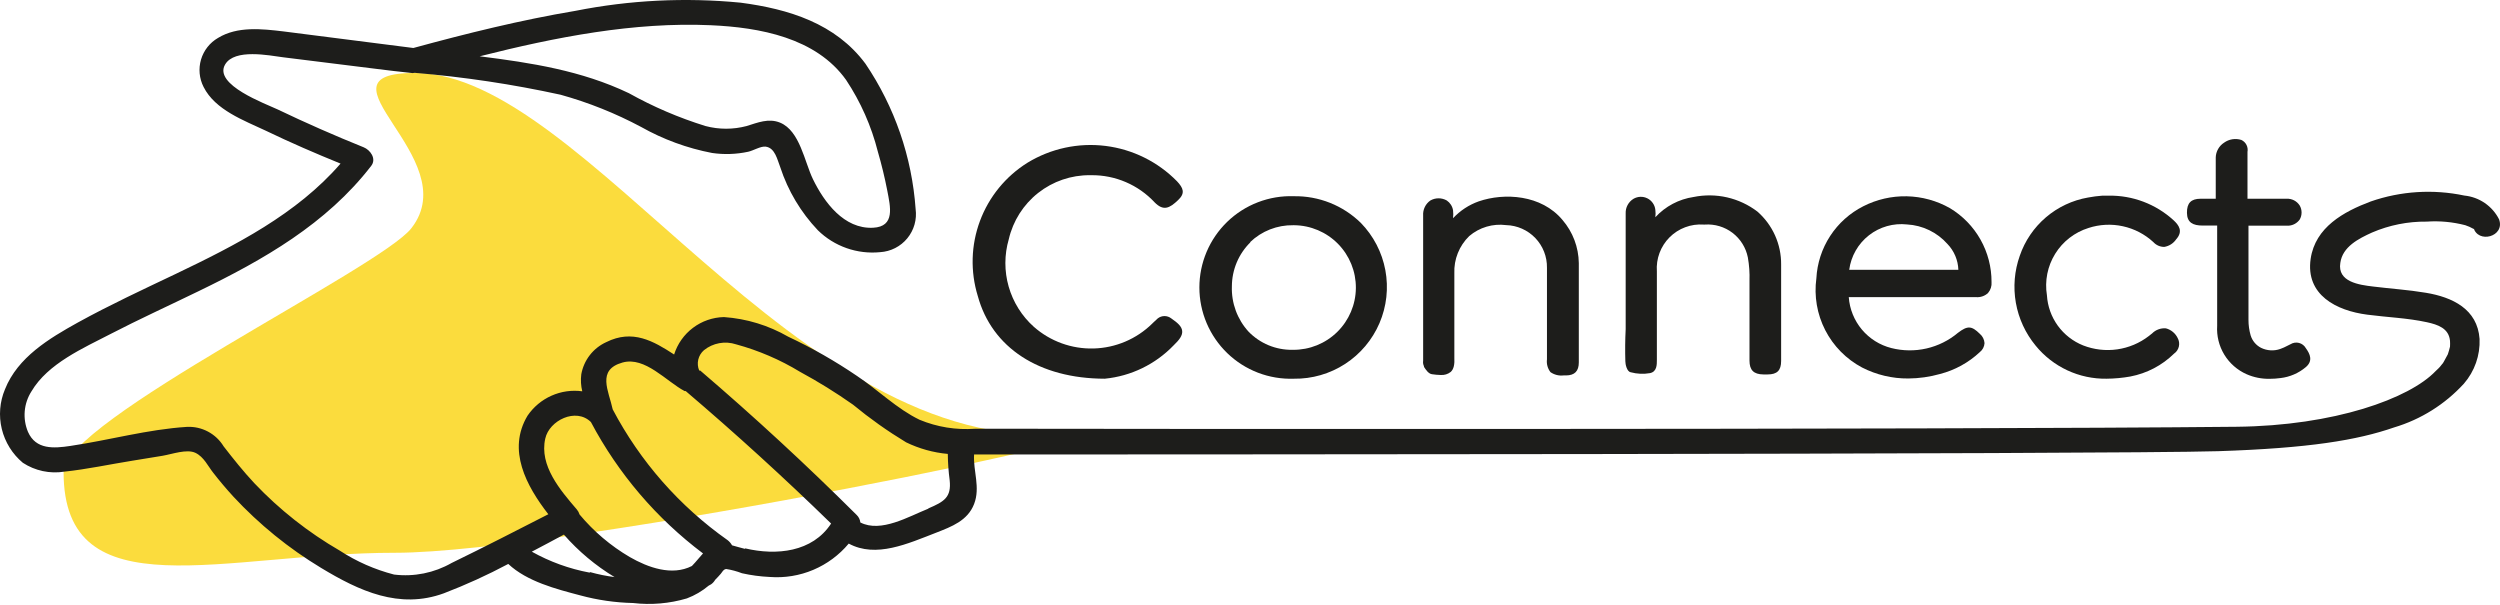
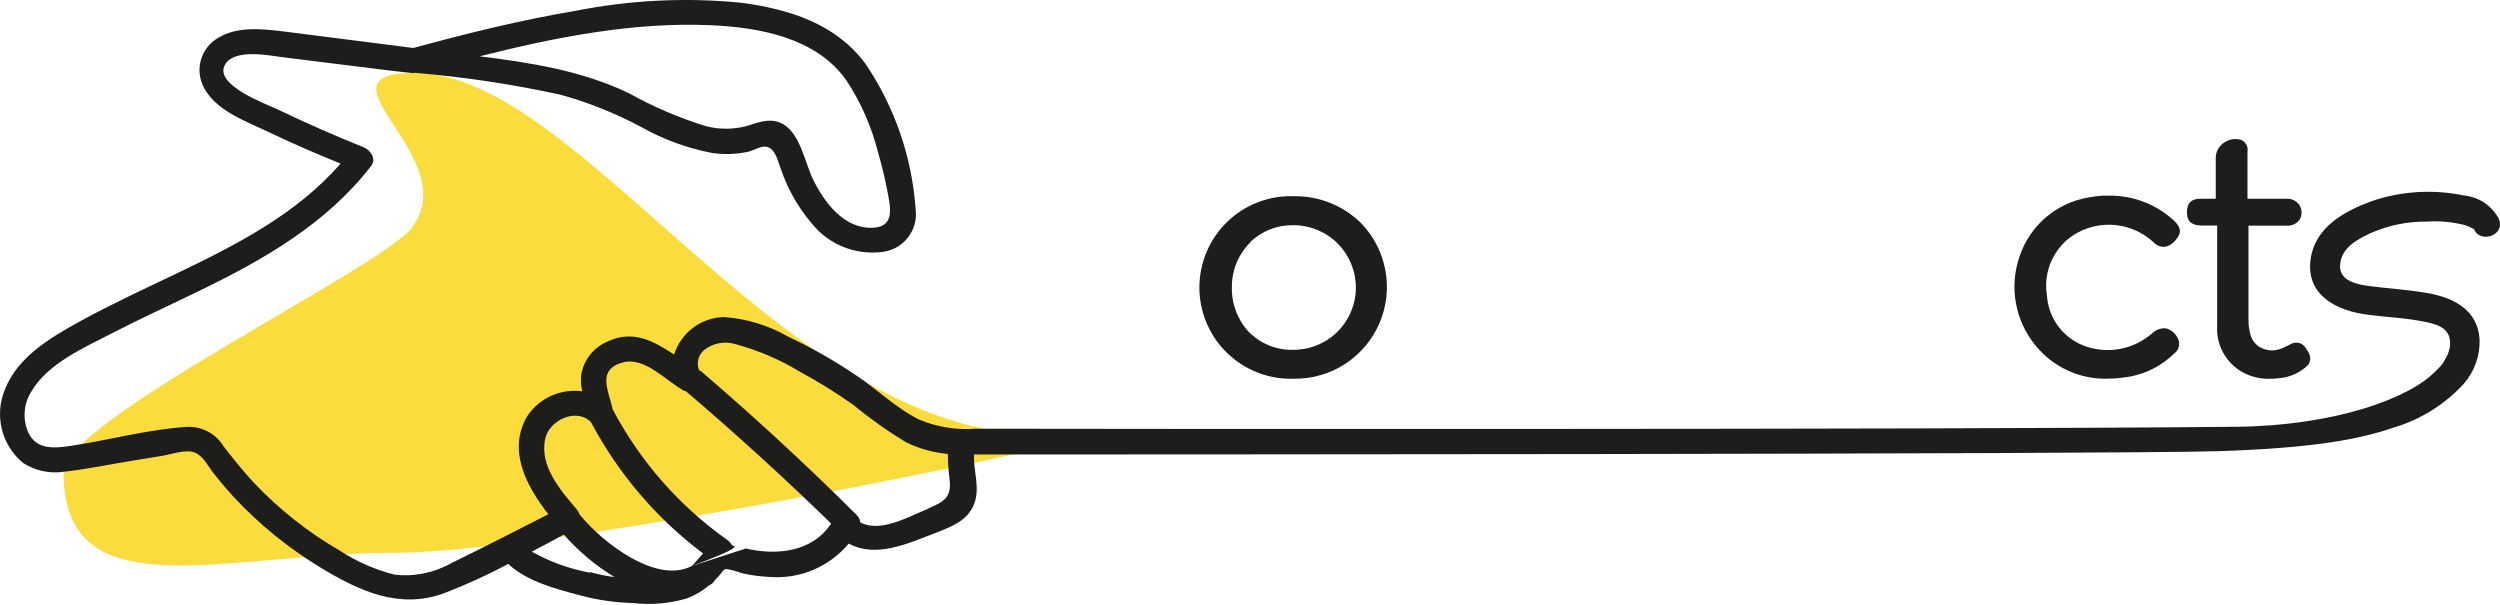
<svg xmlns="http://www.w3.org/2000/svg" width="215" height="52" viewBox="0 0 215 52" fill="none">
  <path d="M91.528 37.295C103.598 36.269 48.616 47.539 33.966 47.539C19.317 47.539 5.468 52.698 5.468 40.59C5.468 36.213 32.771 23.041 35.388 19.614C40.095 13.56 26.35 6.273 35.708 6.273C50.358 6.273 68.537 39.254 91.528 37.295Z" fill="#FBDC3D" />
-   <path d="M160.144 31.609C161.373 32.238 162.736 32.561 164.117 32.55C165.037 32.543 165.952 32.413 166.838 32.164C168.12 31.834 169.298 31.186 170.265 30.281C170.383 30.188 170.48 30.072 170.55 29.939C170.62 29.805 170.66 29.659 170.669 29.509C170.659 29.355 170.618 29.205 170.548 29.068C170.479 28.93 170.382 28.808 170.265 28.709C169.559 28.012 169.21 27.993 168.382 28.624C167.6 29.28 166.673 29.741 165.677 29.969C164.682 30.197 163.647 30.184 162.657 29.933C161.664 29.682 160.775 29.123 160.117 28.337C159.46 27.551 159.067 26.577 158.995 25.555H169.954C170.139 25.569 170.325 25.544 170.5 25.482C170.675 25.421 170.835 25.324 170.971 25.197C171.081 25.068 171.164 24.918 171.216 24.757C171.268 24.595 171.287 24.425 171.272 24.256C171.277 22.977 170.95 21.72 170.323 20.605C169.696 19.491 168.79 18.559 167.694 17.901C166.562 17.259 165.288 16.909 163.986 16.881C162.685 16.854 161.397 17.149 160.238 17.741C159.081 18.328 158.099 19.21 157.392 20.297C156.685 21.385 156.276 22.64 156.208 23.936C156 25.464 156.265 27.019 156.969 28.391C157.673 29.763 158.781 30.887 160.144 31.609ZM164.013 19.303C164.673 19.34 165.319 19.507 165.913 19.795C166.508 20.082 167.04 20.485 167.478 20.979C168.056 21.578 168.391 22.37 168.419 23.201H159.033C159.188 22.029 159.796 20.965 160.728 20.236C161.659 19.507 162.838 19.173 164.013 19.303V19.303Z" fill="#1D1D1B" />
-   <path d="M95.012 32.569C97.265 32.349 99.366 31.33 100.934 29.698C101.423 29.227 101.706 28.86 101.668 28.464C101.631 28.069 101.273 27.758 100.727 27.381C100.561 27.252 100.357 27.182 100.148 27.182C99.938 27.182 99.734 27.252 99.569 27.381L99.154 27.767L99.088 27.833C97.74 29.156 95.942 29.92 94.053 29.97C92.165 30.021 90.328 29.355 88.911 28.106C87.878 27.182 87.128 25.984 86.746 24.651C86.365 23.319 86.368 21.905 86.755 20.575C87.119 18.999 88.01 17.594 89.28 16.593C90.55 15.591 92.124 15.053 93.741 15.067H93.863C94.881 15.058 95.89 15.261 96.825 15.663C97.76 16.065 98.602 16.657 99.296 17.402C100.049 18.164 100.576 17.929 101.339 17.185C101.951 16.602 101.753 16.159 101.226 15.594C99.578 13.913 97.41 12.84 95.075 12.549C92.739 12.259 90.374 12.768 88.365 13.994C86.488 15.166 85.051 16.926 84.278 19C83.505 21.074 83.439 23.346 84.091 25.461C85.305 29.905 89.363 32.56 95.012 32.569Z" fill="#1D1D1B" />
  <path d="M111.271 32.569C112.834 32.592 114.368 32.149 115.679 31.299C116.99 30.448 118.019 29.227 118.635 27.791C119.251 26.355 119.427 24.768 119.14 23.232C118.853 21.696 118.117 20.279 117.024 19.162C116.264 18.42 115.364 17.835 114.377 17.443C113.389 17.05 112.334 16.857 111.271 16.875C110.218 16.838 109.168 17.014 108.184 17.392C107.2 17.77 106.302 18.342 105.544 19.074C104.786 19.807 104.183 20.684 103.771 21.654C103.36 22.625 103.147 23.668 103.147 24.722C103.147 25.776 103.36 26.819 103.771 27.789C104.183 28.759 104.786 29.637 105.544 30.369C106.302 31.102 107.2 31.674 108.184 32.052C109.168 32.43 110.218 32.605 111.271 32.569V32.569ZM107.505 20.829C108.503 19.87 109.84 19.345 111.224 19.369H111.29C112.711 19.381 114.069 19.956 115.066 20.968C116.062 21.981 116.616 23.348 116.605 24.769C116.594 26.19 116.018 27.548 115.006 28.544C113.993 29.541 112.626 30.095 111.205 30.084H111.139C110.438 30.093 109.743 29.959 109.095 29.691C108.448 29.422 107.862 29.024 107.374 28.521C106.405 27.459 105.891 26.059 105.942 24.623C105.944 23.916 106.087 23.216 106.361 22.565C106.636 21.914 107.038 21.323 107.543 20.829H107.505Z" fill="#1D1D1B" />
-   <path d="M122.456 31.543C122.635 31.816 122.852 32.145 123.153 32.183C123.399 32.222 123.648 32.244 123.897 32.249C124.208 32.273 124.518 32.179 124.763 31.985C125.017 31.75 125.111 31.364 125.074 30.695C125.074 30.498 125.074 30.3 125.074 30.102V27.843C125.074 26.393 125.074 24.952 125.074 23.503C125.05 22.909 125.152 22.317 125.373 21.766C125.593 21.214 125.928 20.715 126.354 20.302C126.788 19.932 127.294 19.657 127.841 19.495C128.387 19.333 128.961 19.287 129.527 19.36C130.478 19.385 131.381 19.785 132.039 20.472C132.697 21.16 133.056 22.08 133.039 23.032C133.039 23.663 133.039 24.303 133.039 24.915V30.903C132.989 31.295 133.098 31.691 133.34 32.004C133.667 32.231 134.065 32.332 134.46 32.287H134.667C135.43 32.287 135.778 31.91 135.778 31.166V29.905C135.778 27.523 135.778 25.056 135.778 22.627C135.76 21.264 135.264 19.951 134.375 18.918C132.558 16.733 129.367 16.564 127.173 17.317C126.33 17.616 125.571 18.113 124.961 18.767C124.989 18.539 124.989 18.308 124.961 18.08C124.932 17.911 124.87 17.75 124.778 17.606C124.685 17.462 124.565 17.338 124.424 17.242C124.209 17.119 123.965 17.055 123.718 17.055C123.47 17.055 123.227 17.119 123.012 17.242C122.806 17.385 122.641 17.579 122.532 17.805C122.423 18.031 122.374 18.281 122.39 18.532V30.903C122.395 30.943 122.395 30.984 122.39 31.025C122.364 31.189 122.391 31.357 122.466 31.505L122.456 31.543Z" fill="#1D1D1B" />
-   <path d="M139.78 31.072C139.78 31.307 139.902 31.957 140.241 32.014C140.781 32.161 141.347 32.187 141.898 32.089C142.5 31.966 142.491 31.355 142.491 30.95V28.756C142.491 26.948 142.491 25.141 142.491 23.343C142.452 22.804 142.529 22.264 142.717 21.758C142.905 21.252 143.2 20.792 143.581 20.41C143.962 20.028 144.421 19.732 144.927 19.543C145.432 19.353 145.973 19.275 146.511 19.313H146.615C147.47 19.253 148.317 19.507 148.998 20.026C149.679 20.547 150.147 21.297 150.315 22.137C150.433 22.802 150.48 23.477 150.456 24.152V24.5C150.456 25.856 150.456 27.221 150.456 28.587V31.006C150.456 31.835 150.823 32.192 151.652 32.202H152.009C152.838 32.202 153.177 31.854 153.177 31.044C153.177 30.234 153.177 29.641 153.177 28.935C153.177 26.901 153.177 24.811 153.177 22.749C153.185 21.887 153.007 21.034 152.654 20.247C152.301 19.461 151.783 18.76 151.134 18.193C150.362 17.606 149.474 17.191 148.529 16.974C147.584 16.759 146.604 16.747 145.654 16.94C144.389 17.126 143.225 17.741 142.359 18.682C142.387 18.47 142.387 18.254 142.359 18.042C142.337 17.834 142.262 17.634 142.142 17.463C142.023 17.291 141.862 17.151 141.674 17.058C141.487 16.964 141.279 16.919 141.07 16.926C140.861 16.934 140.656 16.994 140.476 17.1C140.264 17.231 140.089 17.416 139.972 17.636C139.854 17.856 139.798 18.103 139.808 18.353V28.304C139.761 29.236 139.751 30.168 139.78 31.072Z" fill="#1D1D1B" />
  <path d="M181.158 32.569C181.843 32.564 182.526 32.501 183.201 32.381C184.623 32.112 185.934 31.427 186.967 30.413C187.177 30.268 187.325 30.049 187.383 29.8C187.44 29.551 187.403 29.29 187.277 29.067C187.179 28.864 187.038 28.685 186.864 28.542C186.69 28.399 186.488 28.296 186.27 28.238C186.05 28.219 185.829 28.249 185.623 28.326C185.416 28.402 185.229 28.523 185.074 28.681L184.952 28.775L184.801 28.897C184.009 29.508 183.073 29.903 182.083 30.045C181.094 30.187 180.084 30.07 179.152 29.707C178.277 29.358 177.519 28.767 176.967 28.004C176.416 27.24 176.093 26.335 176.036 25.395C175.834 24.161 176.085 22.895 176.743 21.831C177.4 20.767 178.42 19.977 179.614 19.605C180.567 19.294 181.586 19.243 182.565 19.457C183.545 19.67 184.45 20.14 185.187 20.819C185.306 20.951 185.452 21.055 185.614 21.127C185.776 21.198 185.952 21.235 186.129 21.234C186.336 21.199 186.533 21.123 186.71 21.01C186.886 20.896 187.038 20.748 187.155 20.575C187.767 19.887 187.381 19.36 186.92 18.936C185.399 17.548 183.405 16.793 181.346 16.827V16.827H180.8C180.386 16.858 179.974 16.911 179.567 16.988C178.23 17.221 176.981 17.809 175.949 18.69C174.917 19.571 174.141 20.713 173.701 21.996C173.241 23.293 173.125 24.686 173.364 26.041C173.603 27.396 174.19 28.665 175.066 29.726C175.801 30.629 176.731 31.354 177.786 31.846C178.841 32.339 179.994 32.586 181.158 32.569V32.569Z" fill="#1D1D1B" />
  <path d="M189.433 19.398C189.763 19.398 190.083 19.398 190.375 19.398H190.676V19.868C190.676 20.678 190.676 21.488 190.676 22.297C190.676 24.18 190.676 26.063 190.676 28.012C190.621 28.883 190.834 29.75 191.287 30.496C191.74 31.241 192.411 31.83 193.209 32.183C193.831 32.456 194.506 32.591 195.186 32.578C195.501 32.578 195.815 32.556 196.127 32.513C196.929 32.419 197.685 32.091 198.302 31.571C198.933 31.034 198.669 30.451 198.302 29.942C198.24 29.831 198.156 29.734 198.055 29.657C197.954 29.579 197.839 29.523 197.715 29.491C197.592 29.459 197.464 29.453 197.338 29.472C197.213 29.492 197.092 29.536 196.984 29.603L196.72 29.735C196.524 29.842 196.319 29.933 196.108 30.008C195.84 30.104 195.555 30.145 195.27 30.128C194.986 30.112 194.707 30.039 194.451 29.914C194.239 29.805 194.05 29.655 193.897 29.473C193.743 29.29 193.628 29.078 193.557 28.85C193.431 28.413 193.367 27.959 193.369 27.504C193.369 25.458 193.369 23.408 193.369 21.356V19.708C193.369 19.614 193.369 19.511 193.369 19.407H194.63C195.355 19.407 196.099 19.407 196.833 19.407C197.019 19.394 197.2 19.34 197.363 19.248C197.526 19.157 197.666 19.031 197.775 18.88C197.881 18.697 197.936 18.489 197.936 18.277C197.936 18.066 197.881 17.858 197.775 17.675C197.655 17.486 197.487 17.333 197.289 17.23C197.09 17.128 196.868 17.08 196.645 17.091H193.284V15.764C193.284 14.822 193.284 13.956 193.284 13.062C193.322 12.856 193.291 12.644 193.196 12.458C193.101 12.272 192.946 12.124 192.757 12.035C192.508 11.956 192.243 11.936 191.985 11.976C191.727 12.017 191.482 12.118 191.269 12.271C191.057 12.408 190.882 12.594 190.757 12.814C190.633 13.034 190.563 13.28 190.554 13.532V17.091H189.254C188.426 17.091 188.068 17.468 188.078 18.305C188.087 19.143 188.595 19.398 189.433 19.398Z" fill="#1D1D1B" />
-   <path d="M214.919 18.861C214.633 18.297 214.21 17.815 213.688 17.458C213.167 17.101 212.564 16.881 211.935 16.818C209.255 16.253 206.472 16.428 203.885 17.326C201.55 18.202 199.112 19.548 198.716 22.26C198.264 25.376 200.948 26.722 203.584 27.061C205.288 27.287 207.03 27.344 208.715 27.711C209.656 27.918 210.598 28.229 210.701 29.311C210.711 29.478 210.711 29.644 210.701 29.811V29.811C210.645 30.036 210.589 30.253 210.513 30.47C210.513 30.47 210.24 30.987 210.155 31.129C209.948 31.458 210.155 31.129 209.967 31.383C209.779 31.637 209.638 31.741 209.468 31.91C207.218 34.273 200.759 36.617 192.333 36.702C166.725 36.966 89.495 36.881 87.508 36.872H83.855C82.226 36.991 80.591 36.727 79.082 36.1C77.133 35.158 75.504 33.529 73.706 32.334C71.824 31.053 69.844 29.923 67.784 28.954C66.094 27.98 64.204 27.404 62.258 27.268C61.297 27.291 60.367 27.613 59.599 28.191C58.831 28.768 58.263 29.572 57.974 30.488C56.185 29.321 54.396 28.295 52.137 29.424C51.581 29.677 51.096 30.061 50.722 30.544C50.348 31.026 50.097 31.592 49.99 32.192C49.929 32.68 49.958 33.175 50.075 33.652C49.173 33.529 48.254 33.661 47.423 34.032C46.591 34.403 45.879 34.998 45.367 35.751C43.598 38.708 45.264 41.786 47.156 44.225C44.398 45.637 41.649 47.049 38.843 48.414C37.343 49.272 35.606 49.622 33.891 49.412C32.236 48.985 30.662 48.292 29.23 47.36C26.514 45.789 24.038 43.836 21.878 41.56C20.936 40.553 20.079 39.48 19.232 38.387C18.906 37.85 18.441 37.411 17.885 37.116C17.33 36.821 16.706 36.681 16.078 36.712C12.736 36.919 9.365 37.86 6.051 38.35C4.62 38.566 3.086 38.679 2.408 37.145C2.171 36.582 2.075 35.969 2.127 35.361C2.18 34.752 2.379 34.166 2.709 33.652C4.121 31.26 7.172 29.933 9.535 28.709C11.898 27.485 14.553 26.27 17.067 25.047C22.65 22.345 28.073 19.256 31.923 14.267C32.403 13.645 31.838 12.892 31.273 12.666C28.763 11.655 26.296 10.57 23.873 9.409C22.885 8.938 18.319 7.29 19.364 5.539C20.183 4.164 23.13 4.767 24.354 4.927L32.45 5.934C33.392 6.057 34.333 6.16 35.275 6.264C35.405 6.292 35.54 6.292 35.67 6.264C39.887 6.614 44.077 7.243 48.211 8.147C50.612 8.814 52.932 9.742 55.131 10.915C57.033 11.988 59.096 12.745 61.241 13.156C62.271 13.305 63.32 13.27 64.338 13.052C64.781 12.958 65.412 12.562 65.835 12.61C66.664 12.704 66.852 13.758 67.106 14.389C67.768 16.411 68.871 18.26 70.336 19.802C71.036 20.489 71.879 21.014 72.805 21.339C73.731 21.665 74.716 21.783 75.693 21.686C76.143 21.659 76.582 21.539 76.984 21.334C77.385 21.13 77.741 20.844 78.027 20.496C78.313 20.148 78.525 19.744 78.648 19.311C78.771 18.877 78.803 18.423 78.743 17.976C78.429 13.505 76.941 9.196 74.431 5.483C71.861 2.018 67.841 0.775 63.689 0.229C58.941 -0.233 54.151 0.005 49.472 0.935C44.765 1.726 40.142 2.875 35.548 4.127L24.401 2.705C22.518 2.479 20.418 2.244 18.752 3.261C18.043 3.67 17.52 4.336 17.288 5.121C17.057 5.906 17.136 6.75 17.509 7.479C18.507 9.465 20.992 10.359 22.866 11.244C24.975 12.261 27.131 13.193 29.287 14.069C25.521 18.419 20.239 21.102 15.108 23.559C12.284 24.905 9.459 26.214 6.691 27.739C4.234 29.104 1.523 30.724 0.431 33.473C-0.025 34.553 -0.122 35.75 0.154 36.889C0.43 38.028 1.065 39.049 1.965 39.8C3.018 40.489 4.29 40.761 5.533 40.562C7.492 40.355 9.441 39.931 11.38 39.621L13.979 39.197C14.807 39.056 16.069 38.594 16.803 38.943C17.537 39.291 17.886 40.092 18.337 40.656C18.893 41.372 19.467 42.05 20.079 42.718C22.293 45.099 24.828 47.159 27.611 48.838C30.897 50.824 34.343 52.425 38.175 51.022C40.07 50.296 41.919 49.453 43.711 48.499C45.33 50.015 47.825 50.655 49.896 51.201C51.38 51.604 52.907 51.826 54.444 51.86C55.995 52.041 57.568 51.907 59.066 51.465C59.752 51.207 60.388 50.834 60.949 50.363C61.02 50.329 61.089 50.291 61.156 50.25C61.299 50.148 61.417 50.016 61.505 49.864C61.674 49.695 61.834 49.525 61.994 49.337C62.154 49.149 62.182 48.989 62.446 48.932C62.913 49.007 63.37 49.13 63.811 49.299C64.597 49.476 65.398 49.583 66.203 49.619C67.481 49.716 68.764 49.506 69.945 49.006C71.125 48.507 72.17 47.732 72.991 46.748C75.335 48.019 78.084 46.748 80.522 45.806C81.841 45.288 83.215 44.78 83.771 43.349C84.326 41.918 83.686 40.525 83.771 39.084C85.164 39.084 86.595 39.084 87.885 39.084C90.192 39.084 181.826 39.084 190.761 38.802C198.556 38.547 202.718 37.86 205.891 36.759C208.197 36.071 210.273 34.769 211.897 32.993C212.818 31.93 213.3 30.556 213.243 29.151C213.065 26.581 210.909 25.555 208.621 25.178C207.114 24.924 205.599 24.83 204.092 24.642C202.887 24.5 201.004 24.246 201.268 22.608C201.456 21.215 202.85 20.518 203.989 20C205.475 19.36 207.078 19.04 208.696 19.059C209.813 18.982 210.936 19.087 212.02 19.369C212.262 19.45 212.495 19.554 212.716 19.68C212.773 19.68 212.839 19.746 212.81 19.755C212.769 19.687 212.734 19.614 212.707 19.539C213.074 20.998 215.465 20.358 214.919 18.861ZM61.119 2.169C65.336 2.357 70.176 3.242 72.765 6.876C74.017 8.762 74.94 10.848 75.495 13.043C75.815 14.144 76.088 15.265 76.305 16.385C76.568 17.769 77.011 19.492 75.081 19.586C72.586 19.708 70.882 17.402 69.912 15.406C69.187 13.918 68.792 11.254 67.088 10.548C66.099 10.143 65.157 10.548 64.207 10.84C63.05 11.146 61.833 11.146 60.676 10.84C58.387 10.131 56.178 9.184 54.086 8.015C50.009 6.066 45.669 5.398 41.253 4.842C47.815 3.185 54.528 1.877 61.119 2.169ZM50.696 49.243C48.956 48.917 47.28 48.309 45.735 47.444C46.676 46.946 47.618 46.456 48.493 45.976C49.749 47.411 51.219 48.643 52.852 49.629C52.146 49.539 51.448 49.397 50.762 49.205L50.696 49.243ZM59.499 48.678C57.786 49.553 55.733 48.81 54.161 47.906C52.52 46.944 51.058 45.704 49.84 44.243C49.792 44.084 49.712 43.937 49.604 43.81C48.183 42.153 46.365 40.044 46.893 37.719C47.232 36.156 49.538 35.026 50.819 36.297C53.164 40.725 56.455 44.583 60.459 47.595C60.177 47.896 59.876 48.292 59.537 48.64L59.499 48.678ZM64.056 47.2C63.689 47.115 63.322 46.993 62.955 46.898C62.861 46.726 62.733 46.576 62.578 46.456C58.439 43.54 55.051 39.684 52.692 35.205C52.353 33.614 51.289 31.806 53.54 31.176C55.479 30.639 57.306 32.804 58.878 33.633C58.909 33.637 58.941 33.637 58.972 33.633C63.271 37.292 67.439 41.09 71.475 45.025C69.865 47.492 66.767 47.793 64.094 47.162L64.056 47.2ZM79.816 43.754C78.159 44.413 75.759 45.844 73.989 44.931C73.964 44.692 73.858 44.469 73.687 44.3C69.357 39.988 64.866 35.842 60.215 31.863H60.13C60.006 31.567 59.978 31.239 60.05 30.927C60.123 30.614 60.293 30.332 60.535 30.121C60.917 29.811 61.37 29.603 61.854 29.514C62.338 29.425 62.836 29.459 63.303 29.613C65.237 30.139 67.088 30.934 68.801 31.976C70.374 32.827 71.896 33.77 73.358 34.8C74.799 35.989 76.326 37.072 77.924 38.039C79.05 38.586 80.265 38.924 81.511 39.037C81.519 39.793 81.572 40.547 81.671 41.297C81.831 42.775 81.191 43.142 79.854 43.716L79.816 43.754Z" fill="#1D1D1B" />
+   <path d="M214.919 18.861C214.633 18.297 214.21 17.815 213.688 17.458C213.167 17.101 212.564 16.881 211.935 16.818C209.255 16.253 206.472 16.428 203.885 17.326C201.55 18.202 199.112 19.548 198.716 22.26C198.264 25.376 200.948 26.722 203.584 27.061C205.288 27.287 207.03 27.344 208.715 27.711C209.656 27.918 210.598 28.229 210.701 29.311C210.711 29.478 210.711 29.644 210.701 29.811V29.811C210.645 30.036 210.589 30.253 210.513 30.47C210.513 30.47 210.24 30.987 210.155 31.129C209.948 31.458 210.155 31.129 209.967 31.383C209.779 31.637 209.638 31.741 209.468 31.91C207.218 34.273 200.759 36.617 192.333 36.702C166.725 36.966 89.495 36.881 87.508 36.872H83.855C82.226 36.991 80.591 36.727 79.082 36.1C77.133 35.158 75.504 33.529 73.706 32.334C71.824 31.053 69.844 29.923 67.784 28.954C66.094 27.98 64.204 27.404 62.258 27.268C61.297 27.291 60.367 27.613 59.599 28.191C58.831 28.768 58.263 29.572 57.974 30.488C56.185 29.321 54.396 28.295 52.137 29.424C51.581 29.677 51.096 30.061 50.722 30.544C50.348 31.026 50.097 31.592 49.99 32.192C49.929 32.68 49.958 33.175 50.075 33.652C49.173 33.529 48.254 33.661 47.423 34.032C46.591 34.403 45.879 34.998 45.367 35.751C43.598 38.708 45.264 41.786 47.156 44.225C44.398 45.637 41.649 47.049 38.843 48.414C37.343 49.272 35.606 49.622 33.891 49.412C32.236 48.985 30.662 48.292 29.23 47.36C26.514 45.789 24.038 43.836 21.878 41.56C20.936 40.553 20.079 39.48 19.232 38.387C18.906 37.85 18.441 37.411 17.885 37.116C17.33 36.821 16.706 36.681 16.078 36.712C12.736 36.919 9.365 37.86 6.051 38.35C4.62 38.566 3.086 38.679 2.408 37.145C2.171 36.582 2.075 35.969 2.127 35.361C2.18 34.752 2.379 34.166 2.709 33.652C4.121 31.26 7.172 29.933 9.535 28.709C11.898 27.485 14.553 26.27 17.067 25.047C22.65 22.345 28.073 19.256 31.923 14.267C32.403 13.645 31.838 12.892 31.273 12.666C28.763 11.655 26.296 10.57 23.873 9.409C22.885 8.938 18.319 7.29 19.364 5.539C20.183 4.164 23.13 4.767 24.354 4.927L32.45 5.934C33.392 6.057 34.333 6.16 35.275 6.264C35.405 6.292 35.54 6.292 35.67 6.264C39.887 6.614 44.077 7.243 48.211 8.147C50.612 8.814 52.932 9.742 55.131 10.915C57.033 11.988 59.096 12.745 61.241 13.156C62.271 13.305 63.32 13.27 64.338 13.052C64.781 12.958 65.412 12.562 65.835 12.61C66.664 12.704 66.852 13.758 67.106 14.389C67.768 16.411 68.871 18.26 70.336 19.802C71.036 20.489 71.879 21.014 72.805 21.339C73.731 21.665 74.716 21.783 75.693 21.686C76.143 21.659 76.582 21.539 76.984 21.334C77.385 21.13 77.741 20.844 78.027 20.496C78.313 20.148 78.525 19.744 78.648 19.311C78.771 18.877 78.803 18.423 78.743 17.976C78.429 13.505 76.941 9.196 74.431 5.483C71.861 2.018 67.841 0.775 63.689 0.229C58.941 -0.233 54.151 0.005 49.472 0.935C44.765 1.726 40.142 2.875 35.548 4.127L24.401 2.705C22.518 2.479 20.418 2.244 18.752 3.261C18.043 3.67 17.52 4.336 17.288 5.121C17.057 5.906 17.136 6.75 17.509 7.479C18.507 9.465 20.992 10.359 22.866 11.244C24.975 12.261 27.131 13.193 29.287 14.069C25.521 18.419 20.239 21.102 15.108 23.559C12.284 24.905 9.459 26.214 6.691 27.739C4.234 29.104 1.523 30.724 0.431 33.473C-0.025 34.553 -0.122 35.75 0.154 36.889C0.43 38.028 1.065 39.049 1.965 39.8C3.018 40.489 4.29 40.761 5.533 40.562C7.492 40.355 9.441 39.931 11.38 39.621L13.979 39.197C14.807 39.056 16.069 38.594 16.803 38.943C17.537 39.291 17.886 40.092 18.337 40.656C18.893 41.372 19.467 42.05 20.079 42.718C22.293 45.099 24.828 47.159 27.611 48.838C30.897 50.824 34.343 52.425 38.175 51.022C40.07 50.296 41.919 49.453 43.711 48.499C45.33 50.015 47.825 50.655 49.896 51.201C51.38 51.604 52.907 51.826 54.444 51.86C55.995 52.041 57.568 51.907 59.066 51.465C59.752 51.207 60.388 50.834 60.949 50.363C61.02 50.329 61.089 50.291 61.156 50.25C61.299 50.148 61.417 50.016 61.505 49.864C61.674 49.695 61.834 49.525 61.994 49.337C62.154 49.149 62.182 48.989 62.446 48.932C62.913 49.007 63.37 49.13 63.811 49.299C64.597 49.476 65.398 49.583 66.203 49.619C67.481 49.716 68.764 49.506 69.945 49.006C71.125 48.507 72.17 47.732 72.991 46.748C75.335 48.019 78.084 46.748 80.522 45.806C81.841 45.288 83.215 44.78 83.771 43.349C84.326 41.918 83.686 40.525 83.771 39.084C85.164 39.084 86.595 39.084 87.885 39.084C90.192 39.084 181.826 39.084 190.761 38.802C198.556 38.547 202.718 37.86 205.891 36.759C208.197 36.071 210.273 34.769 211.897 32.993C212.818 31.93 213.3 30.556 213.243 29.151C213.065 26.581 210.909 25.555 208.621 25.178C207.114 24.924 205.599 24.83 204.092 24.642C202.887 24.5 201.004 24.246 201.268 22.608C201.456 21.215 202.85 20.518 203.989 20C205.475 19.36 207.078 19.04 208.696 19.059C209.813 18.982 210.936 19.087 212.02 19.369C212.262 19.45 212.495 19.554 212.716 19.68C212.773 19.68 212.839 19.746 212.81 19.755C212.769 19.687 212.734 19.614 212.707 19.539C213.074 20.998 215.465 20.358 214.919 18.861ZM61.119 2.169C65.336 2.357 70.176 3.242 72.765 6.876C74.017 8.762 74.94 10.848 75.495 13.043C75.815 14.144 76.088 15.265 76.305 16.385C76.568 17.769 77.011 19.492 75.081 19.586C72.586 19.708 70.882 17.402 69.912 15.406C69.187 13.918 68.792 11.254 67.088 10.548C66.099 10.143 65.157 10.548 64.207 10.84C63.05 11.146 61.833 11.146 60.676 10.84C58.387 10.131 56.178 9.184 54.086 8.015C50.009 6.066 45.669 5.398 41.253 4.842C47.815 3.185 54.528 1.877 61.119 2.169ZM50.696 49.243C48.956 48.917 47.28 48.309 45.735 47.444C46.676 46.946 47.618 46.456 48.493 45.976C49.749 47.411 51.219 48.643 52.852 49.629C52.146 49.539 51.448 49.397 50.762 49.205L50.696 49.243ZM59.499 48.678C57.786 49.553 55.733 48.81 54.161 47.906C52.52 46.944 51.058 45.704 49.84 44.243C49.792 44.084 49.712 43.937 49.604 43.81C48.183 42.153 46.365 40.044 46.893 37.719C47.232 36.156 49.538 35.026 50.819 36.297C53.164 40.725 56.455 44.583 60.459 47.595C60.177 47.896 59.876 48.292 59.537 48.64L59.499 48.678ZC63.689 47.115 63.322 46.993 62.955 46.898C62.861 46.726 62.733 46.576 62.578 46.456C58.439 43.54 55.051 39.684 52.692 35.205C52.353 33.614 51.289 31.806 53.54 31.176C55.479 30.639 57.306 32.804 58.878 33.633C58.909 33.637 58.941 33.637 58.972 33.633C63.271 37.292 67.439 41.09 71.475 45.025C69.865 47.492 66.767 47.793 64.094 47.162L64.056 47.2ZM79.816 43.754C78.159 44.413 75.759 45.844 73.989 44.931C73.964 44.692 73.858 44.469 73.687 44.3C69.357 39.988 64.866 35.842 60.215 31.863H60.13C60.006 31.567 59.978 31.239 60.05 30.927C60.123 30.614 60.293 30.332 60.535 30.121C60.917 29.811 61.37 29.603 61.854 29.514C62.338 29.425 62.836 29.459 63.303 29.613C65.237 30.139 67.088 30.934 68.801 31.976C70.374 32.827 71.896 33.77 73.358 34.8C74.799 35.989 76.326 37.072 77.924 38.039C79.05 38.586 80.265 38.924 81.511 39.037C81.519 39.793 81.572 40.547 81.671 41.297C81.831 42.775 81.191 43.142 79.854 43.716L79.816 43.754Z" fill="#1D1D1B" />
</svg>